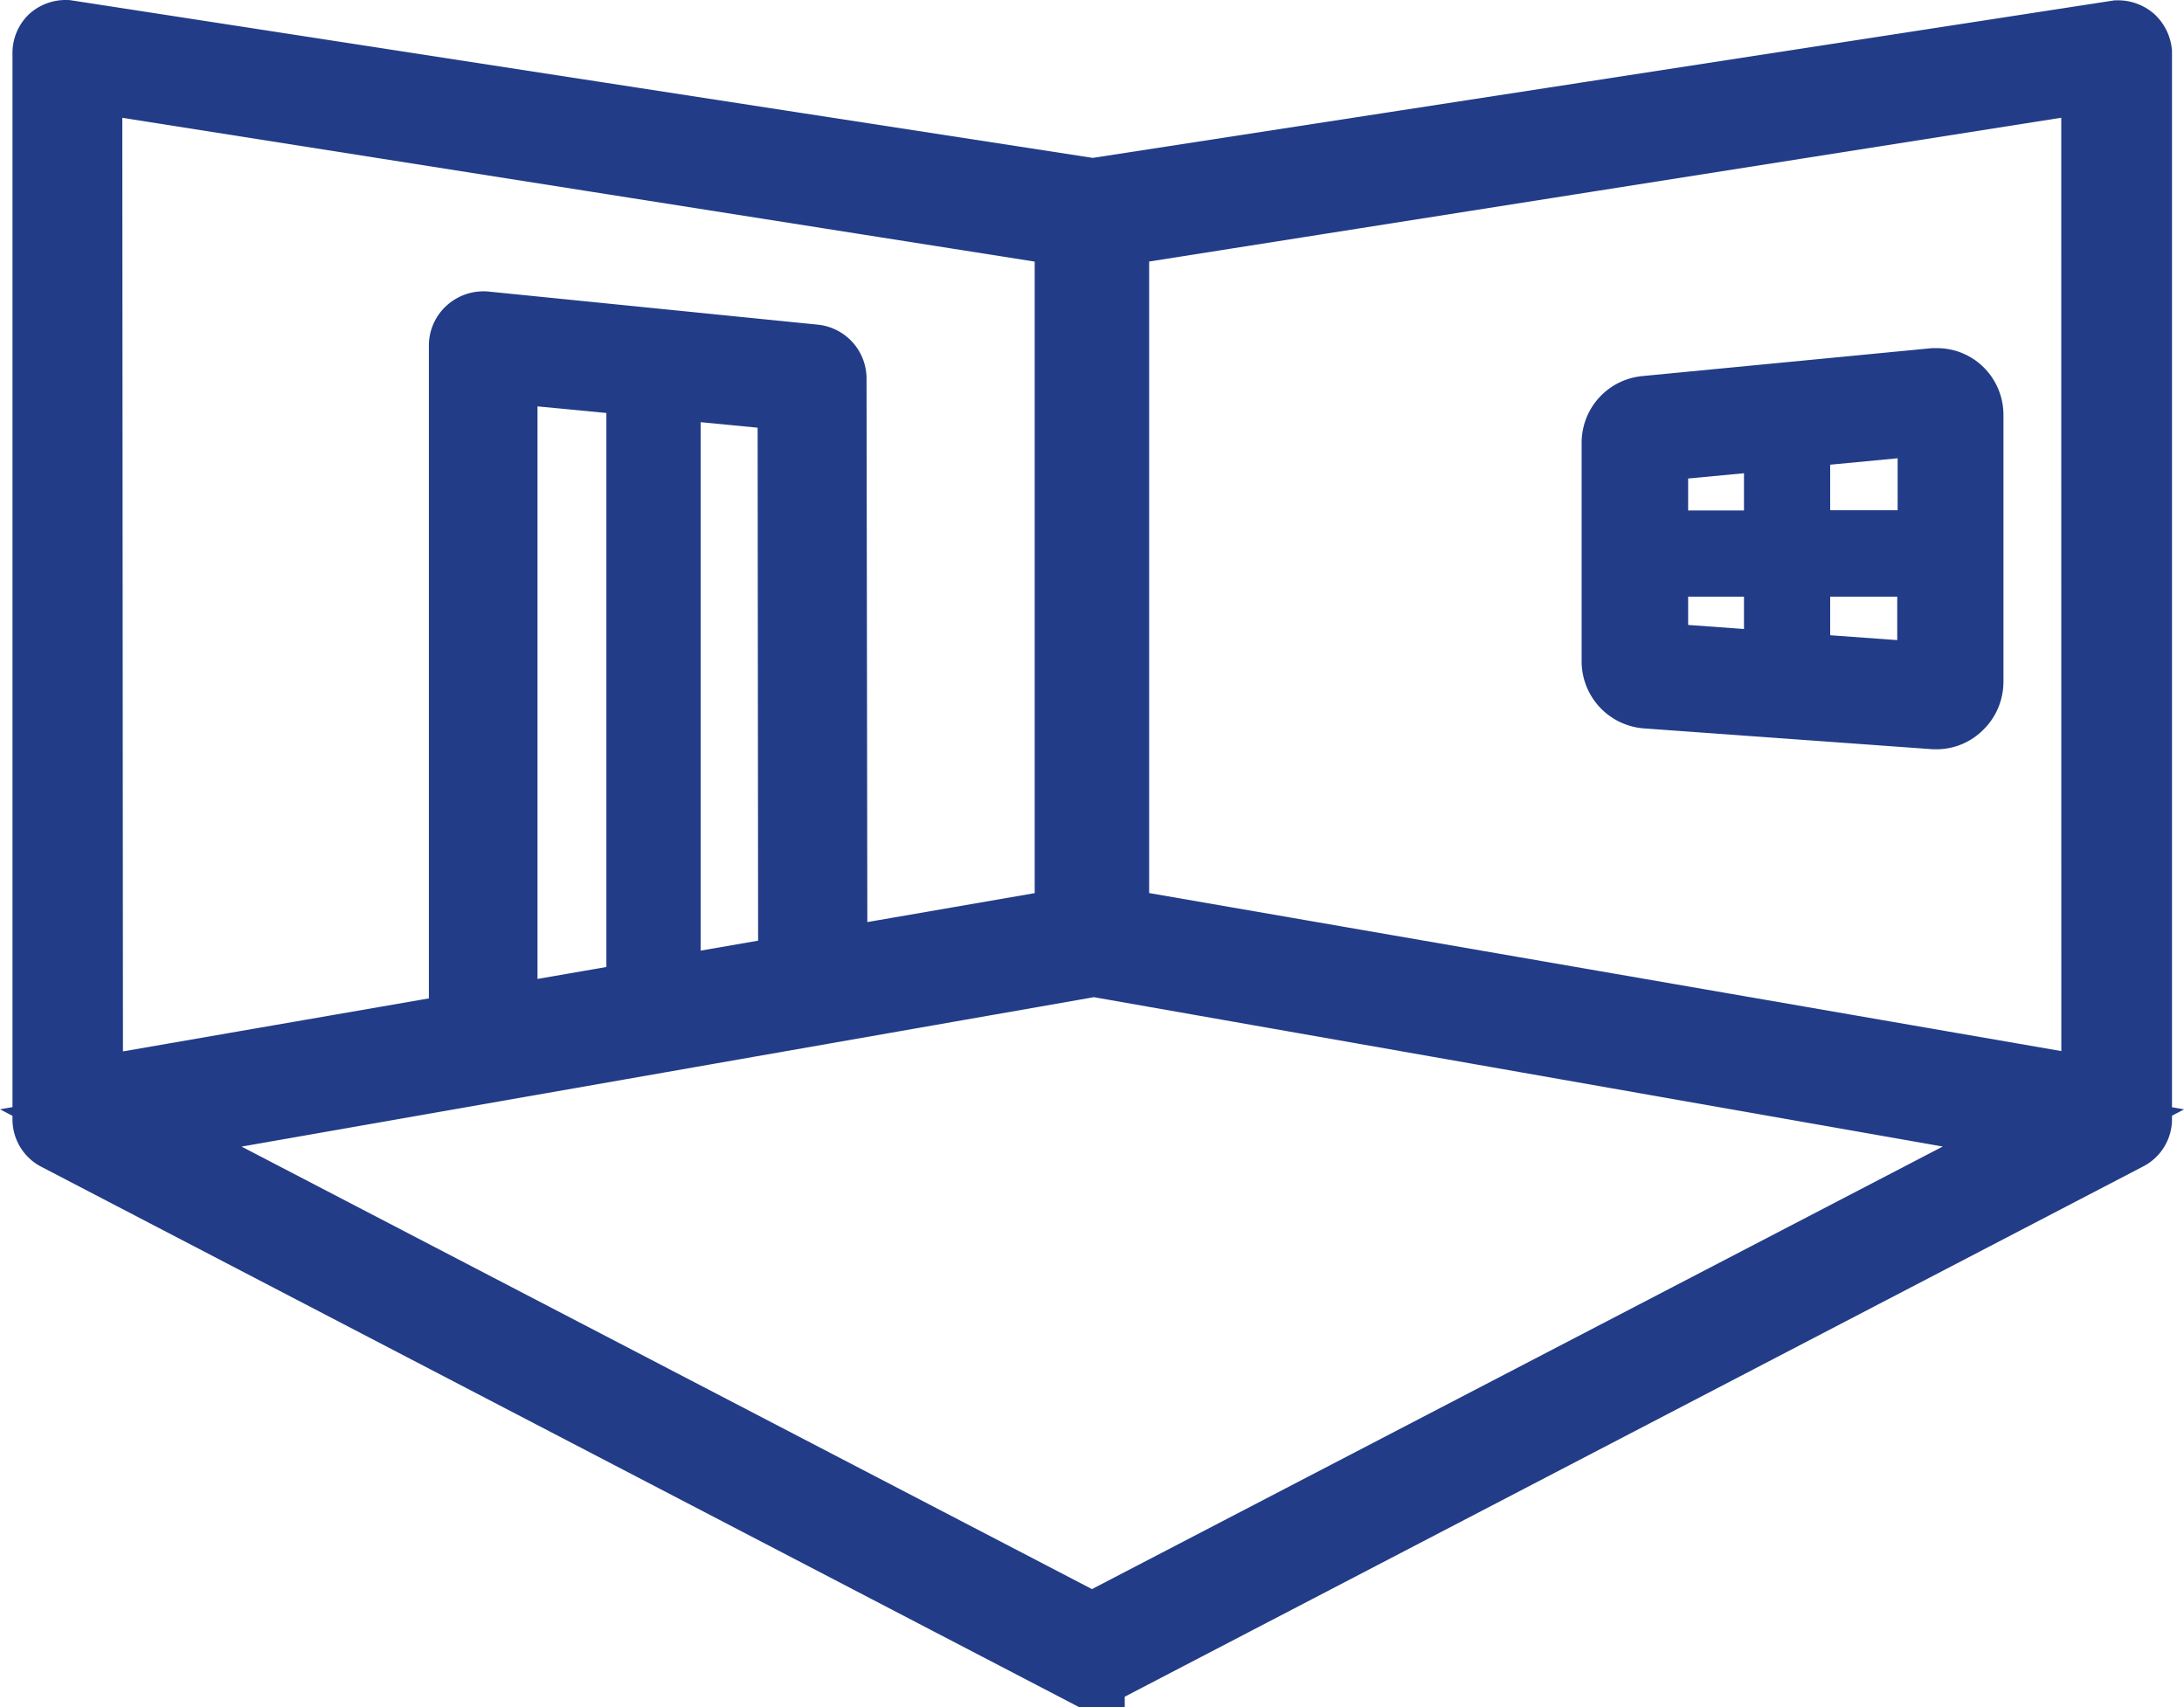
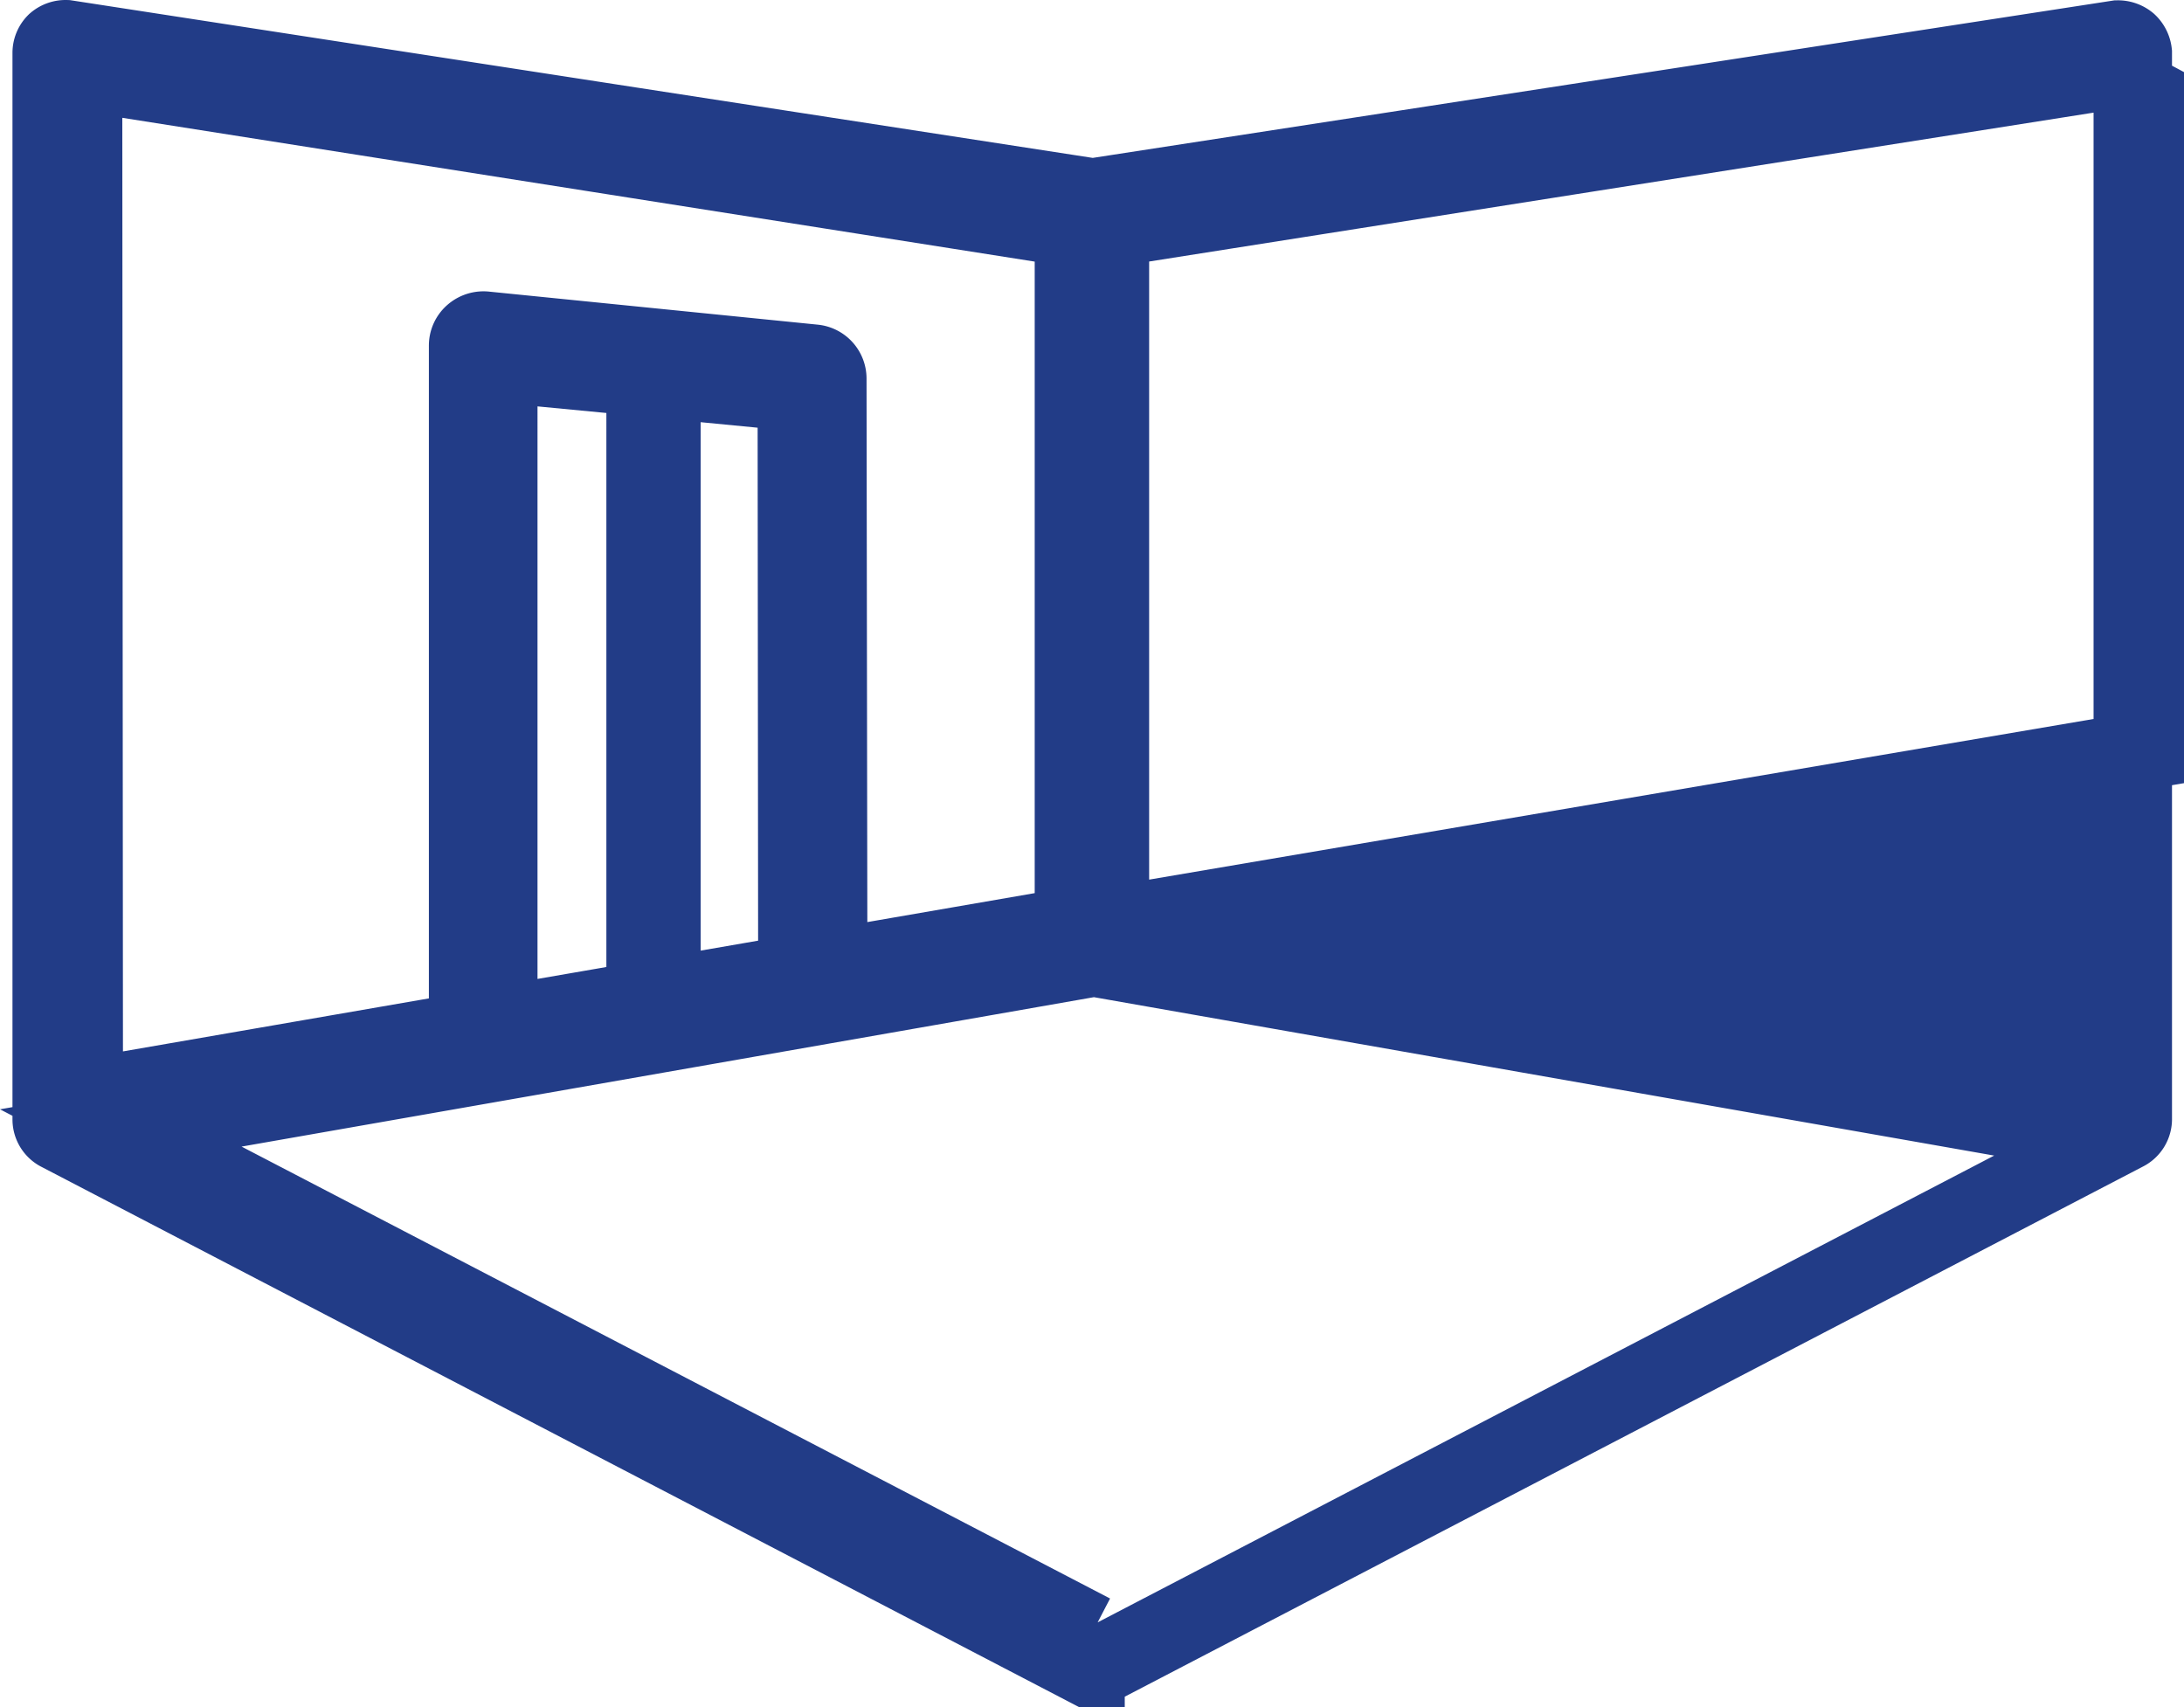
<svg xmlns="http://www.w3.org/2000/svg" width="27.845" height="21.764" viewBox="0 0 27.845 21.764">
  <defs>
    <style>.a{fill:#223c87;stroke:#223c87;}</style>
  </defs>
  <g transform="translate(0.659 0.5)">
    <g transform="translate(0 0)">
-       <path class="a" d="M33.972,15.7a.2.2,0,0,0-.131-.046L20.773,17.669,7.684,15.65a.191.191,0,0,0-.131.046.182.182,0,0,0-.053.127v13.6a.18.18,0,0,0,.092.156l13.089,6.815a.167.167,0,0,0,.163,0l13.089-6.815a.179.179,0,0,0,.1-.156v-13.6A.2.2,0,0,0,33.972,15.7ZM7.9,16.067l12.633,1.991v8.9L17.4,27.5l-.011-7.522a.191.191,0,0,0-.17-.191l-4.187-.421a.2.2,0,0,0-.156.046.188.188,0,0,0-.067.145V28.3l-4.9.849ZM15.072,27.9l-1.878.325V19.781l1.878.18Zm1.935-.336-1.733.3V19.982L17,20.149Zm3.756,8.41L8.381,29.531l12.407-2.175,12.361,2.175Zm12.859-6.829L20.992,26.957v-8.9l12.629-1.991Z" transform="translate(-7.5 -15.65)" />
-       <path class="a" d="M68.342,28.292A.343.343,0,0,0,68.1,28.2h-.035l-3.671.354a.354.354,0,0,0-.318.354v2.787a.358.358,0,0,0,.329.354l3.671.265H68.1a.34.34,0,0,0,.241-.1.356.356,0,0,0,.113-.258V28.554A.354.354,0,0,0,68.342,28.292Zm-.237.262v1.712h-1.86V28.731Zm-1.959.191v1.524H64.434V28.907Zm-1.712,1.623h1.712v1.45l-1.712-.124Zm1.811,1.457V30.368H68.1v1.592Z" transform="translate(-44.07 -23.761)" />
+       <path class="a" d="M33.972,15.7a.2.2,0,0,0-.131-.046L20.773,17.669,7.684,15.65a.191.191,0,0,0-.131.046.182.182,0,0,0-.053.127v13.6a.18.18,0,0,0,.092.156l13.089,6.815a.167.167,0,0,0,.163,0l13.089-6.815a.179.179,0,0,0,.1-.156v-13.6A.2.2,0,0,0,33.972,15.7ZM7.9,16.067l12.633,1.991v8.9L17.4,27.5l-.011-7.522a.191.191,0,0,0-.17-.191l-4.187-.421a.2.2,0,0,0-.156.046.188.188,0,0,0-.067.145V28.3l-4.9.849ZM15.072,27.9l-1.878.325V19.781l1.878.18Zm1.935-.336-1.733.3V19.982L17,20.149Zm3.756,8.41L8.381,29.531l12.407-2.175,12.361,2.175m12.859-6.829L20.992,26.957v-8.9l12.629-1.991Z" transform="translate(-7.5 -15.65)" />
    </g>
  </g>
</svg>